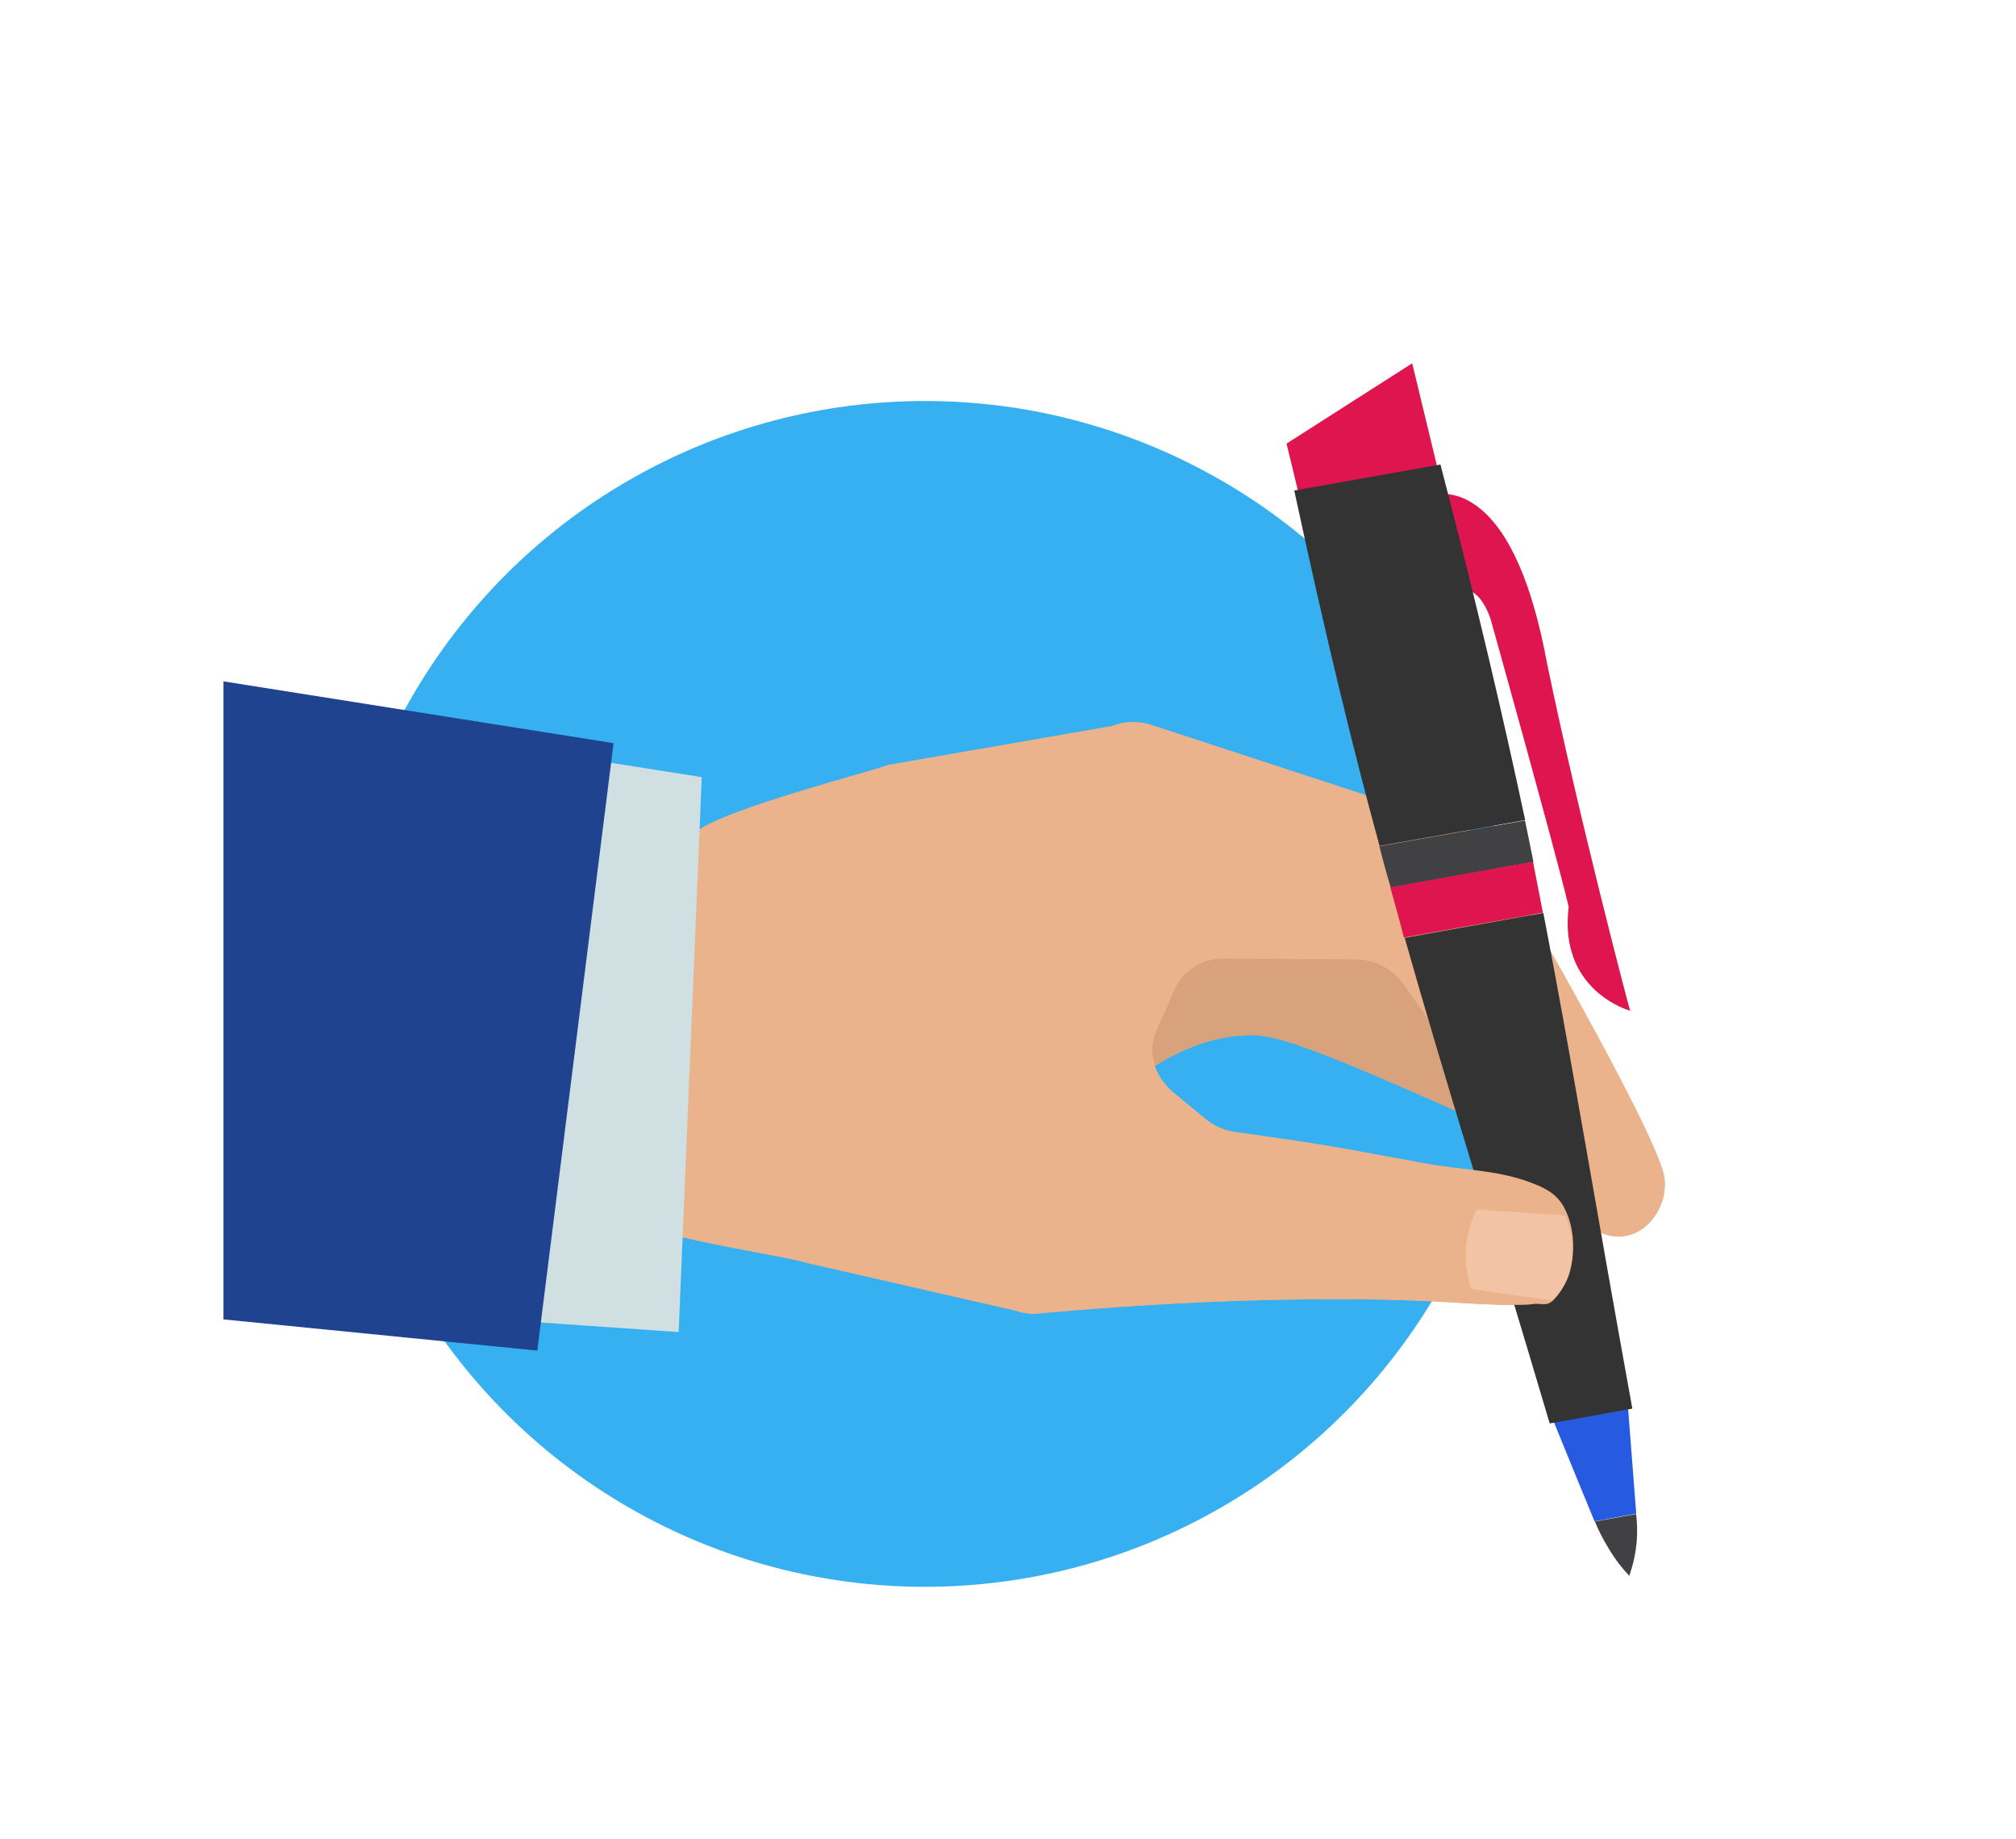
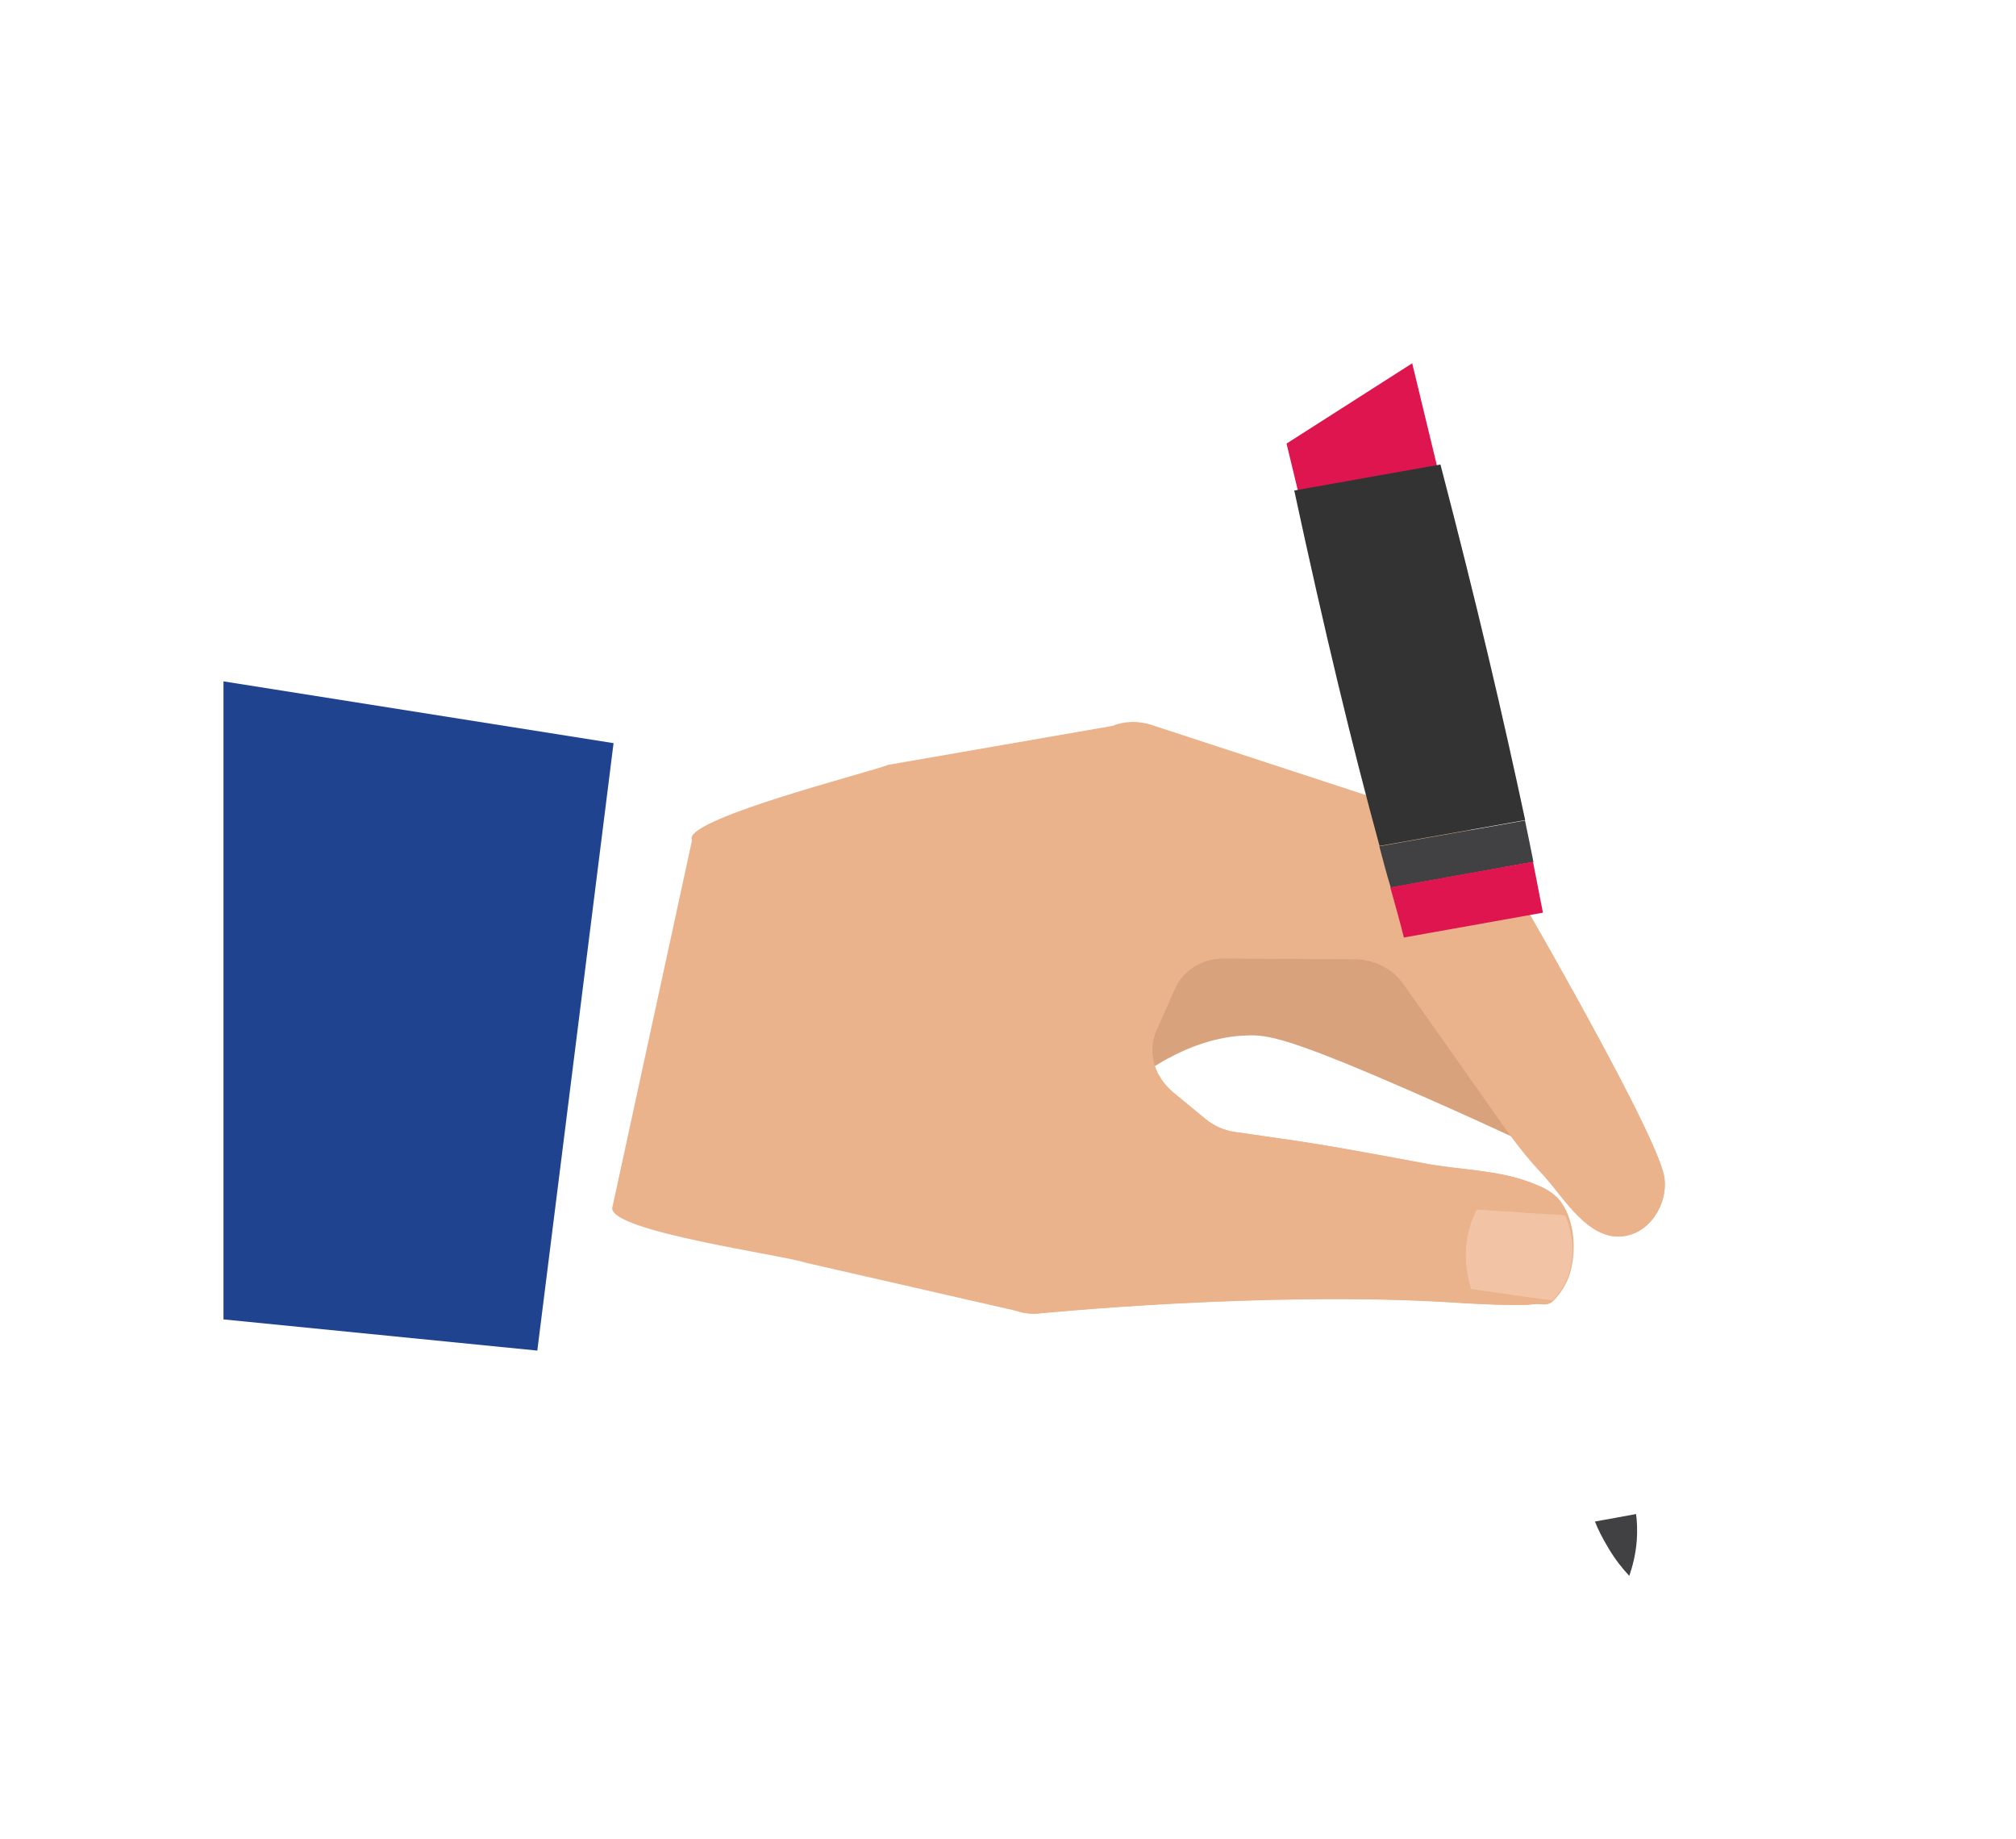
<svg xmlns="http://www.w3.org/2000/svg" width="352" height="321" viewBox="0 0 352 321" fill="none">
-   <circle cx="161.5" cy="173.5" r="103.5" fill="#36B0F0" />
  <path d="M207.517 144.582C207.517 144.582 256.086 152.97 281.754 206.906C273.665 202.929 261.693 197.184 246.85 190.696C225.054 181.15 221.275 180.596 217.715 180.754C196.389 181.405 181.898 208.609 178.297 200.226C177.217 197.688 170.68 168.905 170.68 168.905L207.517 144.582Z" fill="#D8A27D" />
  <path d="M155.108 133.51L194.179 126.728C196.352 125.866 198.788 125.811 201.003 126.53L255.281 144.29C257.424 144.98 259.227 146.317 260.502 148.151C260.502 148.151 288.575 195.997 290.542 205.143C291.495 209.899 287.975 215.86 282.499 215.81C276.609 215.752 272.471 208.095 268.969 204.522C265.331 200.661 262.392 196.293 259.354 191.965C254.599 185.238 249.799 178.415 245.044 171.688C243.164 169.068 240.055 167.45 236.746 167.394L213.646 167.266C209.896 167.271 206.586 169.327 205.133 172.585L201.959 179.778C200.772 182.36 201.035 185.28 202.384 187.768C202.982 188.786 203.777 189.725 204.697 190.558L210.542 195.369C211.985 196.565 213.759 197.344 215.648 197.62C218.168 197.99 220.615 198.33 223.134 198.7C231.662 199.878 240.175 201.519 248.714 203.092C254.905 204.286 261.36 204.176 267.367 206.47C270.851 207.768 272.753 209.067 273.99 212.684C275.027 215.752 274.977 219.252 274.143 222.208C273.619 223.956 272.609 225.669 271.221 227.076C270.038 228.173 269.163 227.436 267.474 227.708C265.757 228.047 256.035 227.57 253.535 227.365C220.86 225.332 181.23 229.312 181.23 229.312C179.936 229.427 178.604 229.214 177.425 228.826L140.761 220.447C136.646 219.057 106.769 215 106.889 210.902L120.915 146.286C120.776 142.633 151.75 134.843 155.108 133.51Z" fill="#EAB38B" />
  <path d="M194.153 126.795C196.325 125.932 198.762 125.878 200.977 126.596L255.255 144.356C257.398 145.046 259.201 146.384 260.476 148.217C260.476 148.217 288.549 196.063 290.516 205.209C291.469 209.965 287.949 215.927 282.473 215.876C276.583 215.818 272.445 208.161 268.943 204.588C265.304 200.727 262.366 196.359 259.328 192.031C254.573 185.304 249.773 178.481 245.018 171.754C243.138 169.135 240.029 167.516 236.72 167.46L213.62 167.332C209.87 167.337 206.56 169.393 205.107 172.651L201.933 179.845C200.746 182.426 201.009 185.346 202.358 187.834L127.732 201.143L120.745 146.295C120.795 142.795 151.769 135.006 155.055 133.644L194.153 126.795Z" fill="#EAB38B" />
-   <path d="M278.416 265.578C277 262.203 274.849 256.895 271.038 247.569C275.423 246.798 279.808 246.027 284.22 245.188C284.967 255.104 285.429 260.682 285.694 264.228L278.416 265.578Z" fill="#265AE0" />
  <path d="M251.253 82.785L246.577 63.419L224.635 77.435L228.015 91.44L251.253 82.785Z" fill="#DE154F" />
  <path d="M240.839 147.733L266.269 143.229C266.791 145.703 267.268 148.081 267.744 150.459L242.827 154.931C242.107 152.536 241.46 150.168 240.839 147.733Z" fill="#414042" />
-   <path d="M269.472 159.357C274.378 184.68 278.401 209.498 285.012 245.896C280.187 246.728 275.407 247.655 270.581 248.487C260.025 212.799 252.327 188.642 245.265 163.718L269.472 159.357Z" fill="#333333" />
-   <path d="M249.753 86.57C249.95 86.491 253.874 84.991 258.51 88.855C263.669 93.083 267.588 102.138 270.085 115.638C275.662 142.634 284.493 176.155 284.629 176.443C284.629 176.443 272.063 173.045 273.896 158.283C271.648 148.792 260.401 108.529 260.291 108.173C260.291 108.173 259.444 105.257 257.694 103.784C256.819 103.048 255.288 102.286 252.688 104.231C250.562 105.817 249.212 105.44 248.455 104.828C245.496 102.408 248.267 90.754 249.243 87.228L249.331 86.794L249.753 86.57Z" fill="#DE154F" />
  <path d="M242.749 154.898L267.666 150.425C268.244 153.391 268.822 156.356 269.399 159.322L245.12 163.655C244.417 160.796 243.569 157.881 242.749 154.898Z" fill="#DE154F" />
  <path d="M225.98 85.629C234.48 84.137 243.008 82.577 251.508 81.085C257.968 105.848 262.474 125.226 266.3 143.161L240.87 147.666C236.037 129.958 231.361 110.592 225.98 85.629Z" fill="#333333" />
  <path d="M285.66 264.295C285.836 265.537 285.904 267.05 285.794 268.805C285.606 271.39 285.021 273.506 284.478 275.09C283.304 273.845 282.022 272.243 280.872 270.303C279.814 268.555 279.017 266.989 278.481 265.604C280.808 265.194 283.234 264.744 285.66 264.295Z" fill="#414042" />
  <path d="M204.612 190.522L210.457 195.333C211.9 196.529 213.675 197.308 215.564 197.585C218.083 197.954 220.53 198.295 223.049 198.664C231.578 199.842 240.09 201.483 248.629 203.057C254.82 204.25 261.276 204.141 267.282 206.434C270.767 207.732 272.669 209.031 273.905 212.648C274.942 215.716 274.892 219.216 274.058 222.172C273.534 223.92 272.524 225.633 271.136 227.04C269.953 228.137 269.078 227.401 267.389 227.672C265.673 228.011 255.951 227.535 253.45 227.329C220.776 225.296 181.146 229.277 181.146 229.277C179.851 229.391 178.52 229.178 177.34 228.791L143.309 217.54C139.195 216.15 128.958 215.08 129.077 210.981L127.772 201.002L202.399 187.693C202.825 188.721 203.62 189.661 204.612 190.522Z" fill="#EAB38B" />
  <path d="M257.843 211.152C257.137 212.515 256.282 214.681 256.014 217.468C255.73 220.719 256.342 223.386 256.87 225.002C261.593 225.694 266.316 226.386 271.066 227.011C272.428 225.671 273.464 223.891 273.988 222.142C274.902 218.984 274.709 215.466 273.358 212.352C273.313 212.255 273.339 212.188 273.267 212.159L257.843 211.152Z" fill="#F2C4A5" />
-   <path d="M118.497 232.533L78.617 229.767L80.738 129.085L122.529 135.657L118.497 232.533Z" fill="#CFDFE2" />
  <path d="M39.02 118.942L107.129 129.728L93.816 235.766L39.02 230.32L39.02 118.942Z" fill="#204390" />
</svg>